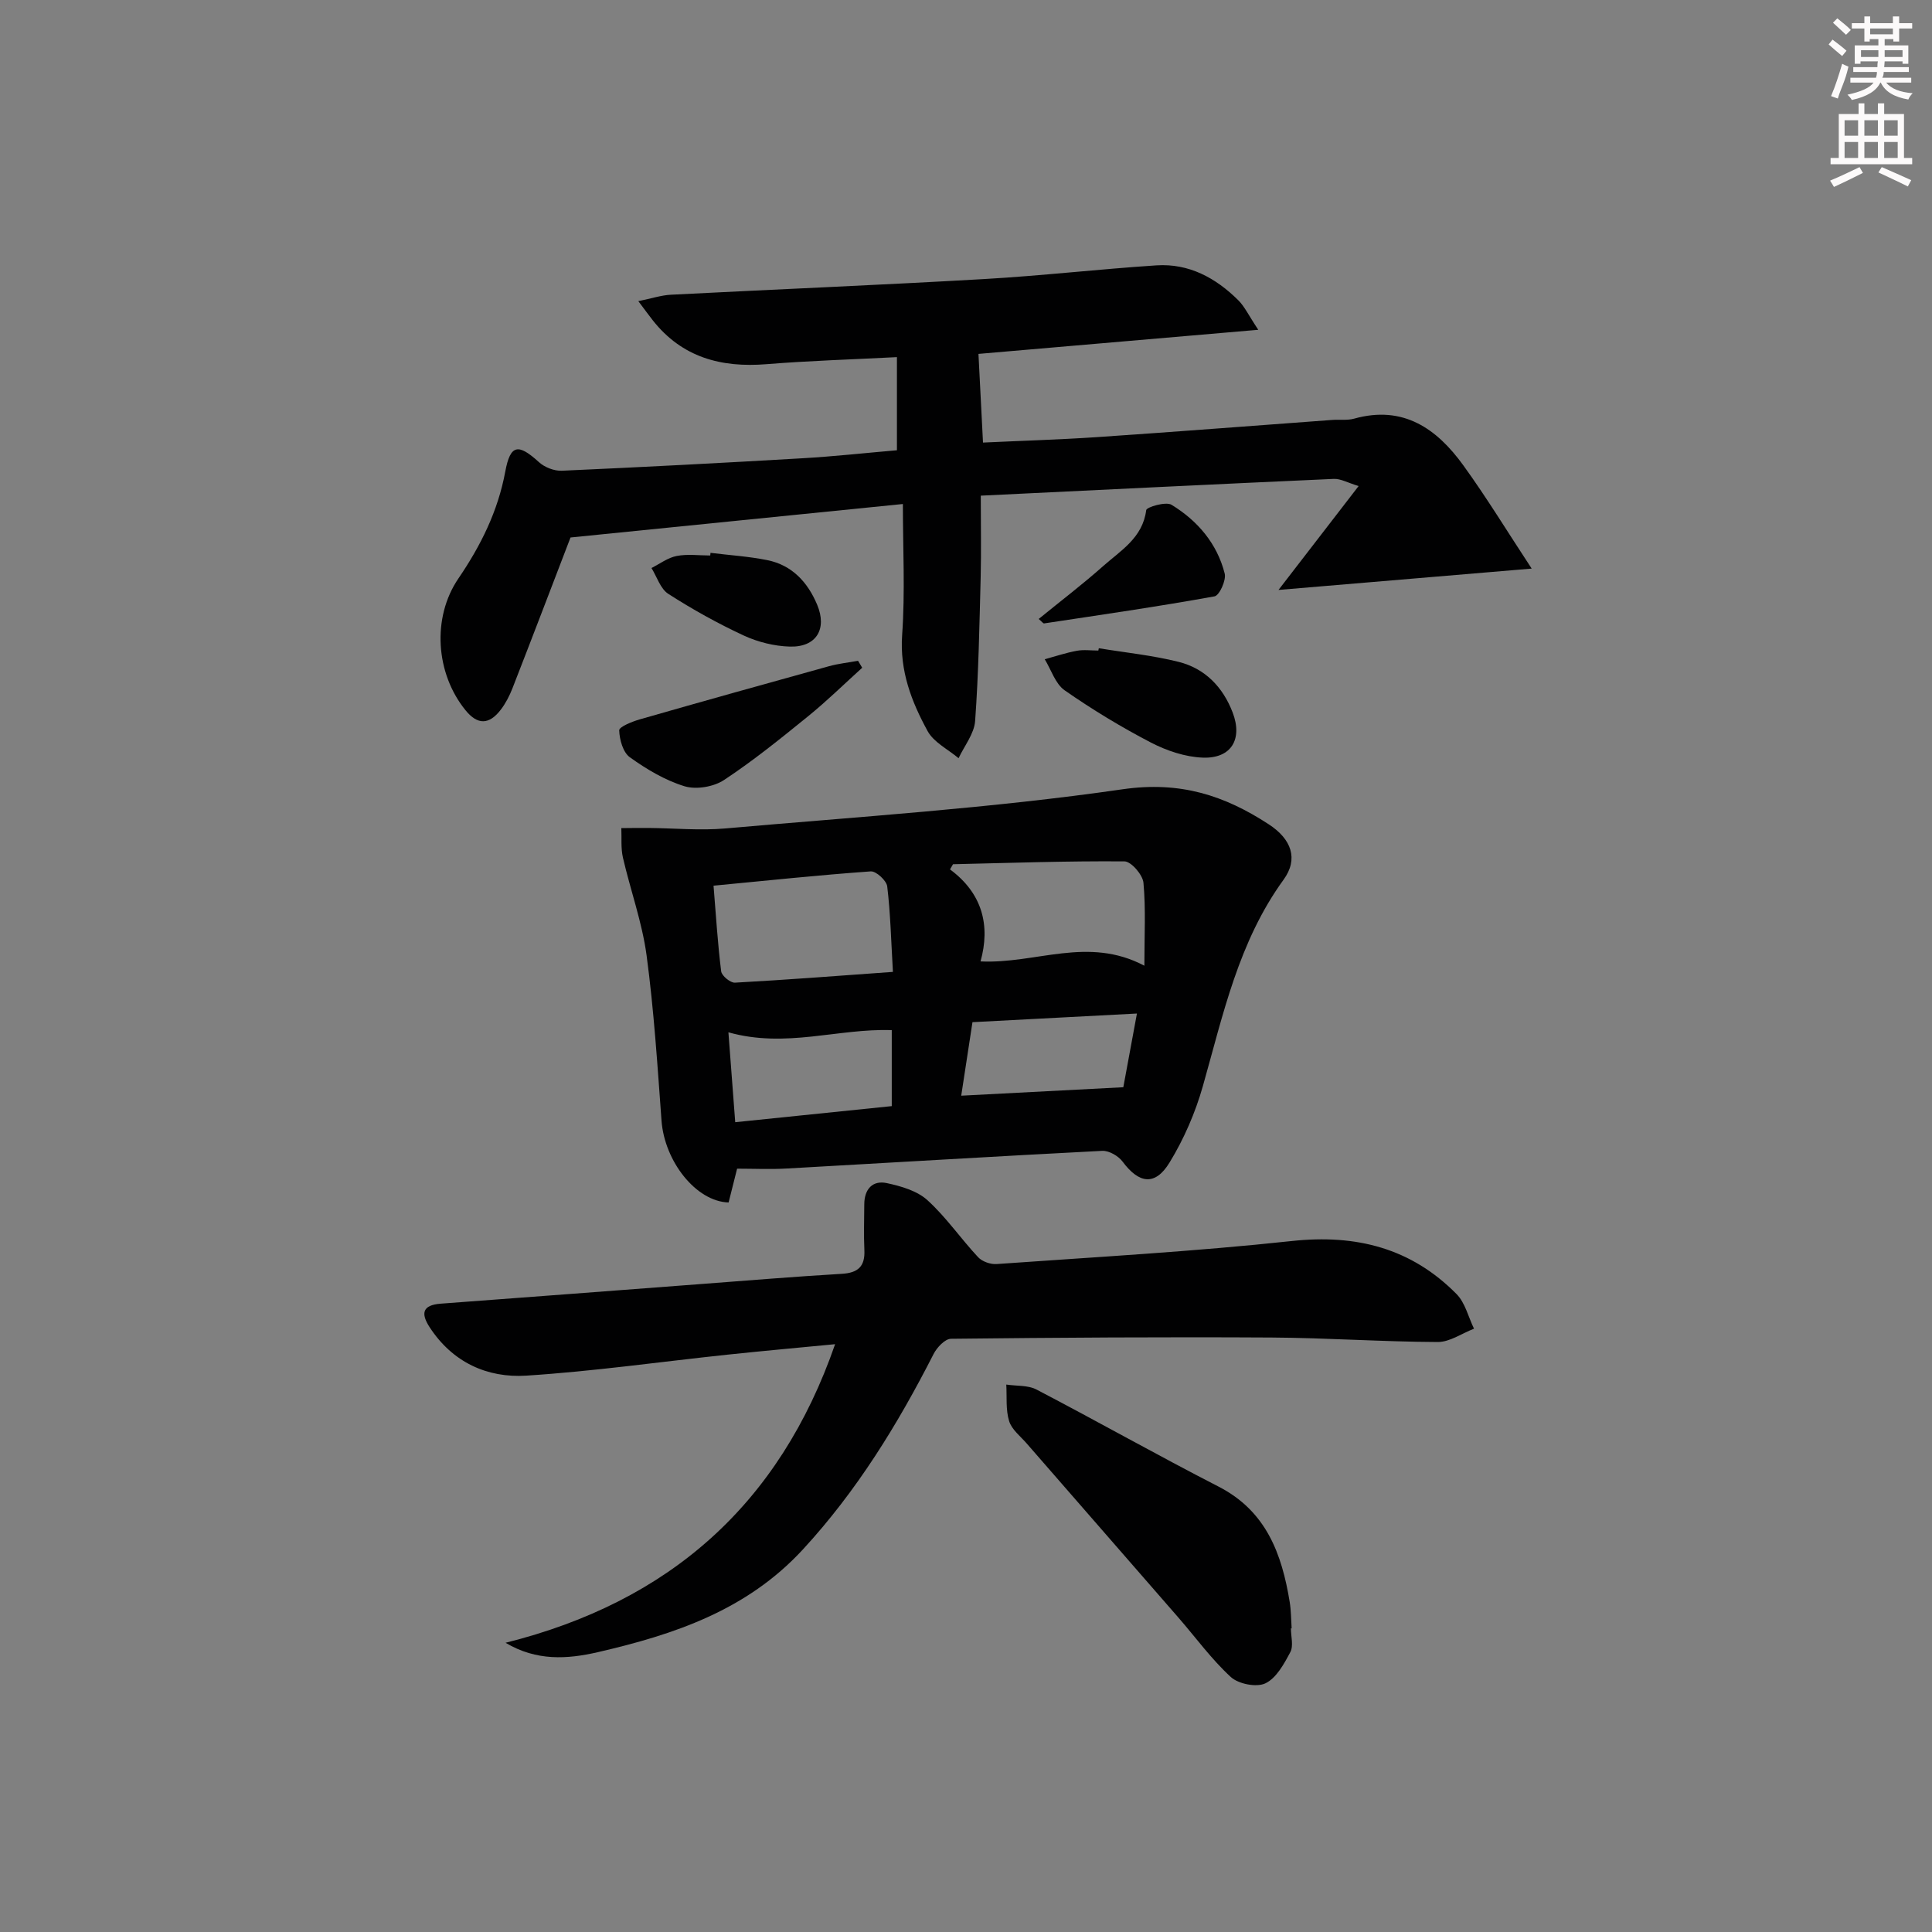
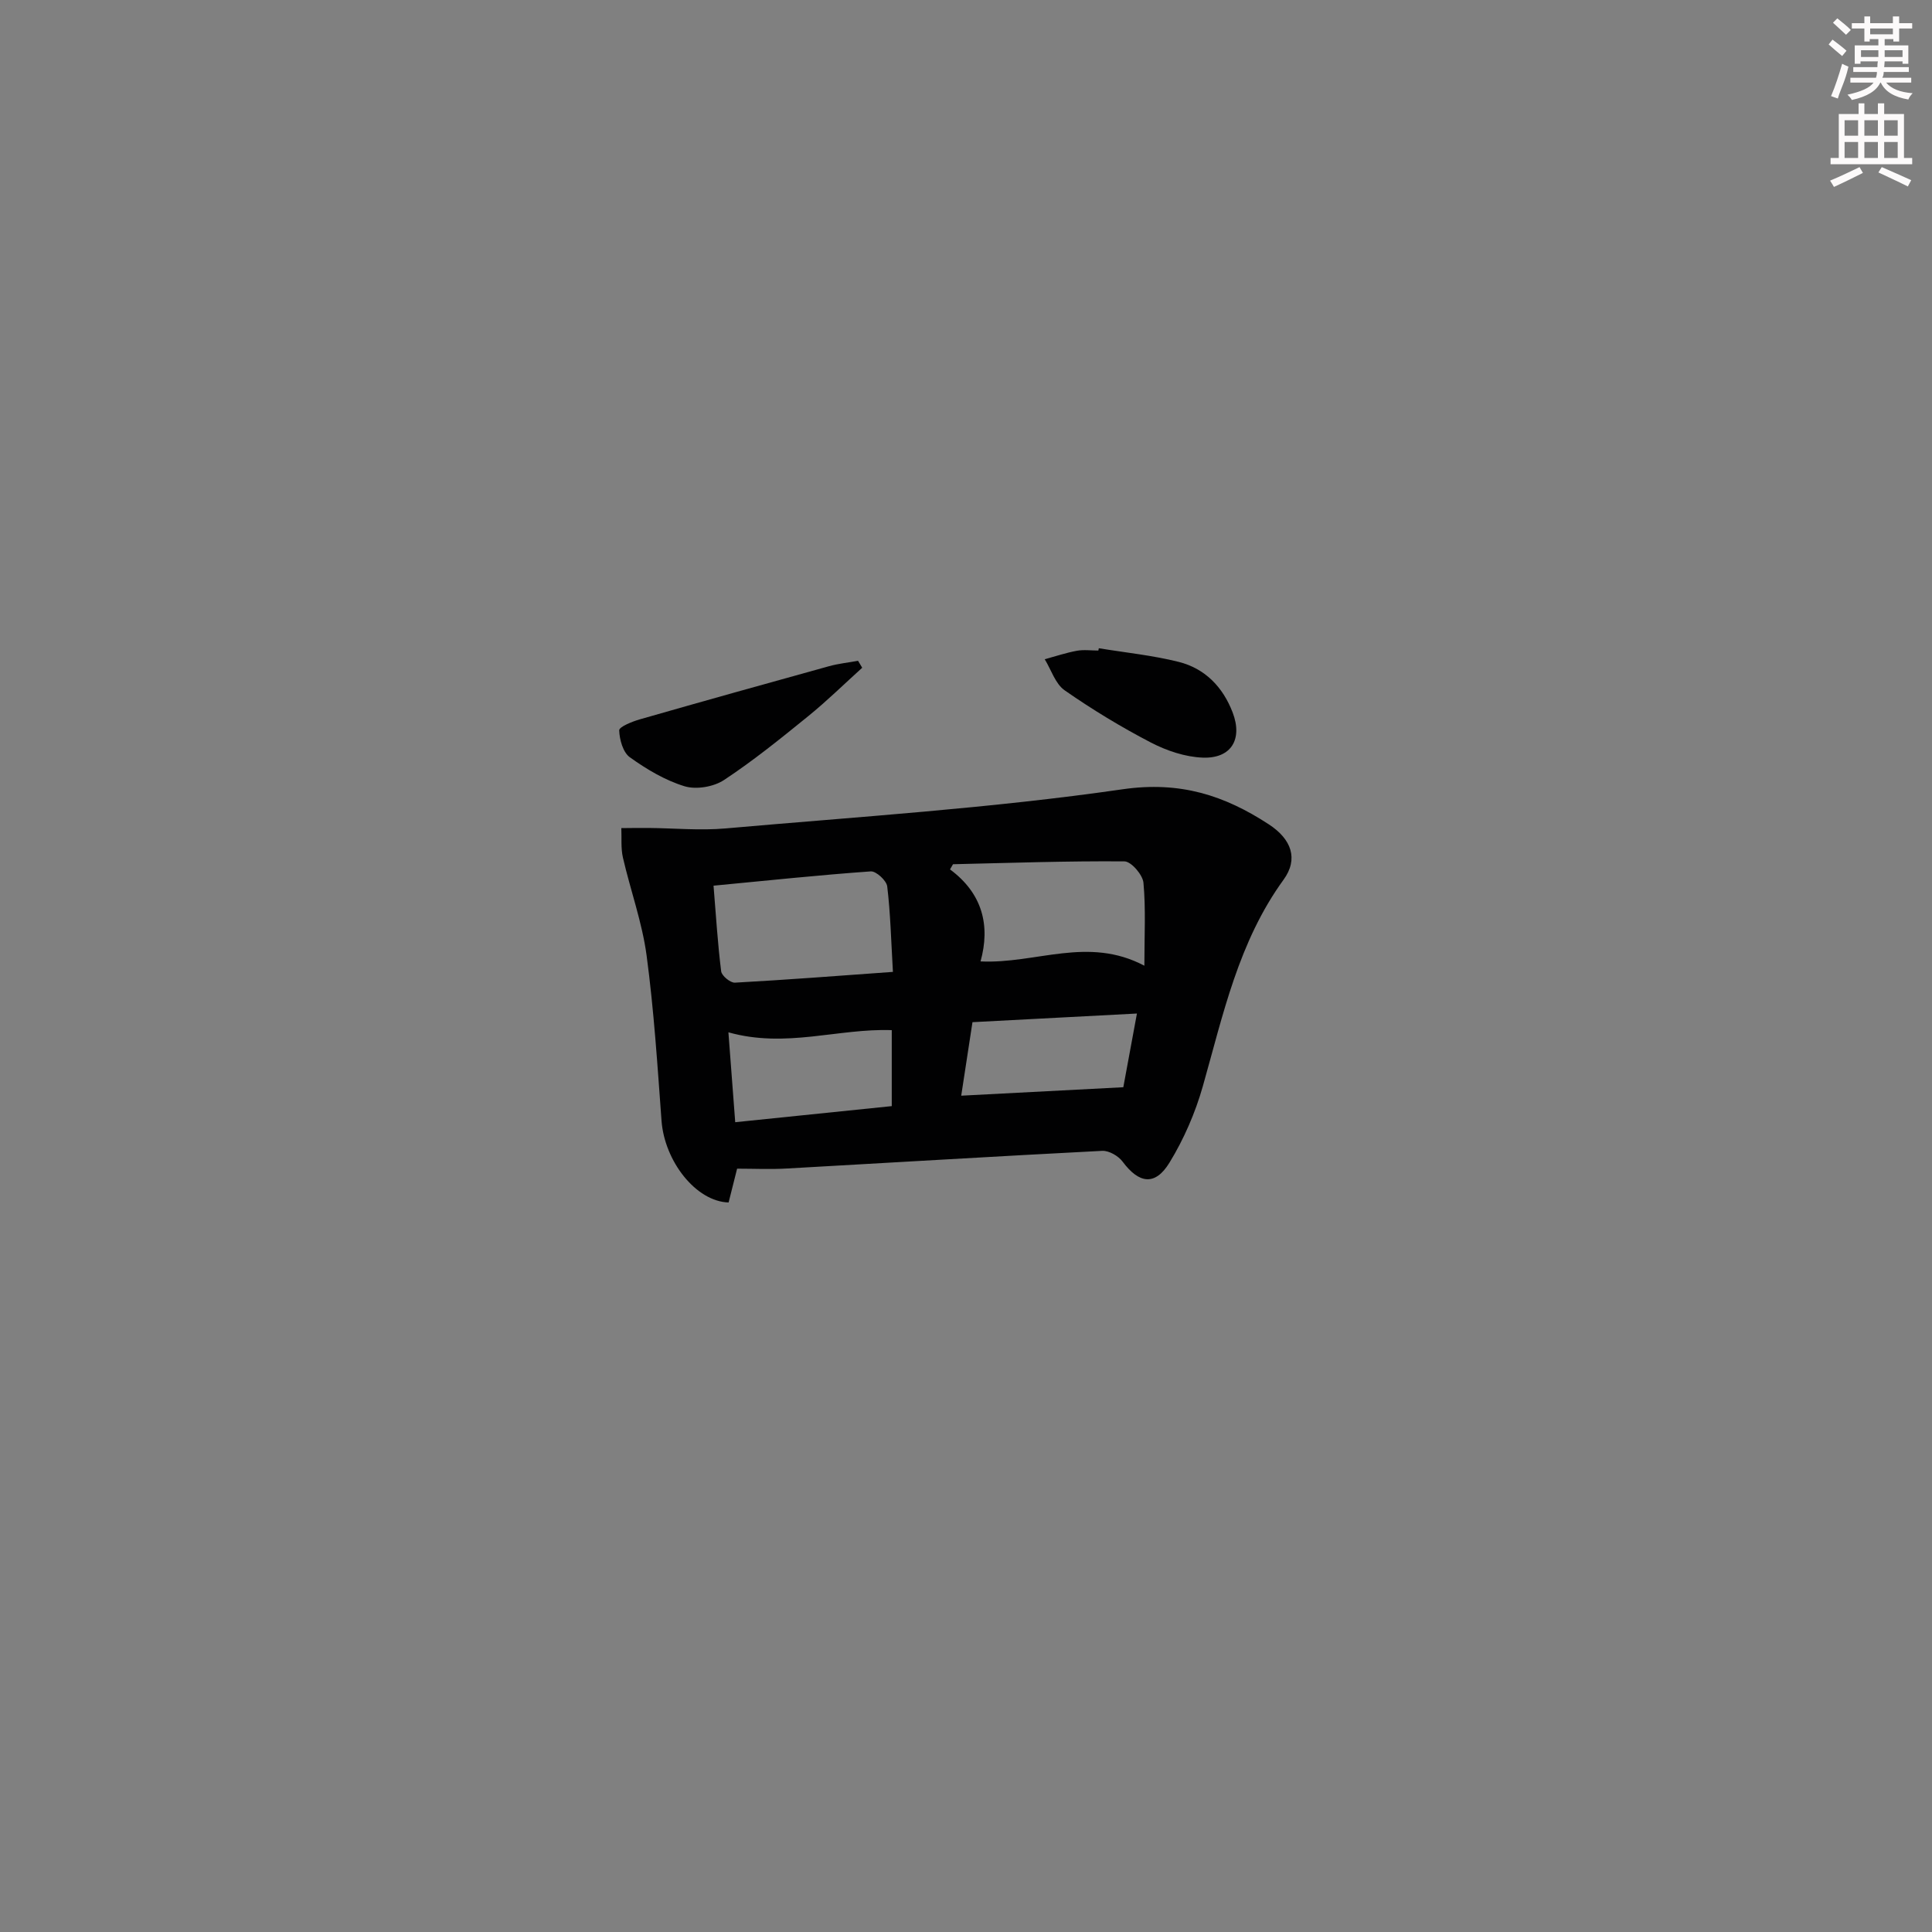
<svg xmlns="http://www.w3.org/2000/svg" enable-background="new 0 0 400 400" viewBox="0 0 400 400">
  <rect x="0" y="0" width="400" height="400" fill="#808080" stroke="none" />
  <g fill="#010102">
-     <path d="m185.7 93.22c0-6.67 0-12.61 0-19.28-9.22.48-18.13.74-27.01 1.46-9.4.76-17.48-1.41-23.53-9.07-.79-1-1.53-2.03-3-3.98 2.79-.57 4.75-1.23 6.74-1.33 21.59-1.11 43.2-2 64.78-3.24 11.94-.68 23.83-2.06 35.77-2.84 6.71-.43 12.27 2.6 16.92 7.22 1.31 1.3 2.13 3.1 4.14 6.12-20.63 1.78-39.83 3.43-57.93 4.99.31 6.1.62 12.02.94 18.36 7.8-.37 15.72-.6 23.62-1.13 16.25-1.1 32.49-2.37 48.73-3.56 1.49-.11 3.07.13 4.48-.26 10.17-2.85 17.12 2.06 22.62 9.67 4.84 6.69 9.14 13.76 14.15 21.37-17.82 1.5-34.3 2.89-52.42 4.42 5.84-7.57 10.91-14.14 16.59-21.51-2.26-.68-3.72-1.54-5.13-1.48-24.21 1.08-48.42 2.28-73.1 3.47 0 6.17.11 11.47-.02 16.76-.26 9.97-.43 19.95-1.15 29.89-.19 2.64-2.23 5.15-3.43 7.71-2.19-1.85-5.13-3.28-6.41-5.62-3.34-6.11-5.8-12.47-5.27-19.9.63-8.92.15-17.91.15-27.11-23.42 2.36-46.33 4.66-68.81 6.93-3.94 10.27-7.95 20.79-12.04 31.27-.6 1.53-1.39 3.06-2.38 4.36-2.44 3.2-4.84 3.19-7.31.15-6.21-7.62-7-19.18-1.49-27.28 4.64-6.81 8.19-13.94 9.71-22.14 1.05-5.66 2.69-5.86 6.97-1.96 1.17 1.07 3.16 1.85 4.74 1.78 16.6-.74 33.2-1.61 49.79-2.58 6.44-.37 12.88-1.08 19.59-1.66z" />
    <path d="m152.61 241.96c-.67 2.67-1.22 4.86-1.76 7-6.76-.2-13.27-8.53-13.89-16.94-.84-11.42-1.57-22.87-3.09-34.21-.92-6.84-3.34-13.48-4.9-20.25-.45-1.96-.24-4.07-.33-6.11 1.89-.01 3.78-.05 5.67-.03 5.29.05 10.63.56 15.87.1 27.45-2.42 55.01-4.17 82.25-8.11 11.91-1.72 21.07 1.26 30.26 7.26 4.7 3.06 6.18 7.16 3.06 11.46-9.34 12.86-12.51 27.93-16.71 42.74-1.56 5.51-3.93 10.97-6.91 15.84-2.99 4.88-6.32 4.35-9.71-.21-.87-1.17-2.82-2.3-4.22-2.23-21.72 1.11-43.44 2.44-65.16 3.65-3.47.21-6.95.04-10.43.04zm32.26-40.74c-.38-6.5-.51-12.13-1.18-17.7-.15-1.21-2.3-3.19-3.41-3.11-10.69.76-21.36 1.89-32.55 2.96.51 6.22.86 12 1.58 17.73.12.93 1.9 2.4 2.85 2.35 10.58-.58 21.16-1.4 32.71-2.23zm52.06-1.28c0-6.27.31-11.76-.19-17.17-.15-1.65-2.54-4.42-3.93-4.43-11.83-.1-23.67.32-35.5.59-.21.36-.41.71-.62 1.07 6.73 4.98 8.38 11.63 6.32 19.05 11.47.55 22.22-5.3 33.92.89zm-86.12 13.79c.46 6.07.92 12.1 1.41 18.61 11.26-1.16 21.89-2.25 32.41-3.33 0-5.69 0-10.62 0-15.73-11.12-.4-21.9 3.8-33.82.45zm50.53-2.1c-.77 5.05-1.52 9.9-2.33 15.22 11.28-.59 22.17-1.16 33.56-1.75.81-4.35 1.75-9.47 2.82-15.26-11.64.61-22.68 1.19-34.05 1.79z" />
-     <path d="m104.67 340.12c33.89-8.48 56.71-28.62 68.23-61.82-7.57.73-14.94 1.39-22.3 2.17-13.88 1.47-27.72 3.45-41.63 4.34-8.12.52-15.29-2.77-20.01-10.01-1.88-2.88-1.51-4.6 2.29-4.89 17.9-1.32 35.79-2.7 53.69-4.05 9.78-.74 19.56-1.55 29.36-2.13 3.36-.2 4.82-1.54 4.66-4.92-.15-3.16-.03-6.33-.02-9.5.02-3.1 1.71-4.99 4.66-4.36s6.27 1.59 8.41 3.53c3.88 3.52 6.9 7.96 10.5 11.81.84.9 2.56 1.51 3.81 1.42 20.39-1.45 40.82-2.58 61.14-4.77 13.34-1.44 24.72 1.47 34.11 10.99 1.79 1.81 2.43 4.75 3.61 7.16-2.51.97-5.02 2.77-7.52 2.76-11.47-.05-22.95-.86-34.42-.93-22.12-.13-44.24.01-66.35.26-1.23.01-2.91 1.79-3.6 3.15-7.43 14.57-15.88 28.34-27.07 40.48-11.61 12.59-26.63 17.6-42.47 21.26-6.29 1.44-12.65 1.88-19.08-1.95z" />
-     <path d="m267.27 337.13c0 1.66.57 3.62-.12 4.92-1.3 2.45-2.9 5.39-5.17 6.47-1.83.87-5.57.14-7.15-1.31-4-3.67-7.25-8.16-10.84-12.29-10.46-12.02-20.94-24.03-31.41-36.05-1.3-1.5-3.11-2.89-3.65-4.64-.73-2.36-.44-5.04-.59-7.57 2.1.32 4.48.1 6.26 1.03 12.62 6.59 25.02 13.59 37.68 20.09 9.88 5.07 13.11 13.92 14.74 23.9.29 1.8.28 3.64.4 5.46-.04-.01-.09-.01-.15-.01z" />
-     <path d="m178.51 138.25c-3.71 3.35-7.29 6.87-11.17 10.02-5.67 4.6-11.37 9.22-17.45 13.23-2.14 1.41-5.74 2.02-8.15 1.29-4.03-1.23-7.87-3.52-11.33-6-1.42-1.01-2.15-3.65-2.21-5.58-.02-.73 2.66-1.81 4.25-2.27 13.04-3.74 26.11-7.39 39.19-11.01 1.96-.54 4-.75 6.01-1.12.28.49.57.97.86 1.44z" />
+     <path d="m178.51 138.25c-3.71 3.35-7.29 6.87-11.17 10.02-5.67 4.6-11.37 9.22-17.45 13.23-2.14 1.41-5.74 2.02-8.15 1.29-4.03-1.23-7.87-3.52-11.33-6-1.42-1.01-2.15-3.65-2.21-5.58-.02-.73 2.66-1.81 4.25-2.27 13.04-3.74 26.11-7.39 39.19-11.01 1.96-.54 4-.75 6.01-1.12.28.49.57.97.86 1.44" />
    <path d="m227.5 134.21c5.53.91 11.14 1.47 16.55 2.83 5.45 1.37 9.15 5.22 11.16 10.48 2.11 5.52-.29 9.55-6.17 9.34-3.64-.13-7.49-1.43-10.77-3.13-6.17-3.21-12.15-6.84-17.85-10.81-1.93-1.35-2.78-4.25-4.12-6.43 2.21-.6 4.39-1.34 6.63-1.75 1.44-.27 2.98-.05 4.47-.05.03-.16.06-.32.1-.48z" />
-     <path d="m215.05 128.15c4.51-3.68 9.07-7.15 13.35-10.95 3.65-3.24 8.18-5.85 8.91-11.58.08-.64 4.07-1.82 5.24-1.11 5.38 3.28 9.43 8.01 11.01 14.23.35 1.38-1.1 4.55-2.11 4.73-11.71 2.12-23.5 3.82-35.27 5.6-.2.04-.46-.36-1.13-.92z" />
-     <path d="m147.1 114.46c3.93.49 7.9.73 11.76 1.51 5.12 1.03 8.36 4.56 10.32 9.22 2.12 5.05-.18 8.84-5.65 8.68-3.22-.09-6.62-.94-9.54-2.29-5.39-2.5-10.63-5.42-15.63-8.63-1.63-1.05-2.35-3.52-3.48-5.35 1.73-.87 3.39-2.14 5.22-2.49 2.24-.44 4.63-.1 6.95-.1.01-.19.03-.37.05-.55z" />
  </g>
  <path d="m378.6 9.2.8-1c.9.7 1.9 1.4 2.9 2.3l-.9 1.1c-1.1-.9-2-1.7-2.8-2.4zm.5 10.7c.9-2.1 1.6-4.3 2.3-6.7.4.2.8.4 1.3.6-.7 3.1-1.5 4.3-2.2 6.6zm.4-15.2.9-.9c1 .8 2 1.6 2.8 2.4l-1 1c-1-.9-1.9-1.8-2.7-2.5zm12.5-1.3h1.2v1.4h2.7v1.1h-2.7v2.7h-1.2v-.5h-1.8v1.3h4.9v3.8h-1.2v-.5h-3.7c0 .4-.1.9-.1 1.2h5.1v1h-5.2c0 .5-.1.9-.3 1.2h6v1h-5.2c1.1 1.3 2.9 2 5.5 2.2-.4.4-.7.8-.9 1.3-2.9-.5-4.8-1.6-5.7-3.5h-.1c-.8 1.7-2.7 2.9-5.9 3.6-.2-.4-.6-.8-.9-1.1 2.8-.6 4.6-1.4 5.4-2.5h-4.8v-1h5.3c.1-.3.2-.7.2-1.2h-4.9v-1h5c0-.4 0-.8.1-1.2h-3.6v.5h-1.2v-3.8h4.9v-1.3h-1.8v.5h-1.1v-2.7h-2.6v-1.1h2.6v-1.4h1.2v1.4h4.7v-1.4zm-6.7 8.4h3.6c0-.4 0-.9 0-1.4h-3.6zm1.9-4.7h4.7v-1.2h-4.7zm6.7 3.3h-3.7v1.4h3.7z" fill="#fcfafa" />
  <path d="m384.7 21.4h1.3v2.2h2.8v-2.2h1.3v2.2h4.1v9.1h1.7v1.3h-16.9v-1.3h1.7v-9.1h4.1v-2.2zm.3 13.2.7 1.2c-1.8.9-3.8 1.9-6 2.9-.2-.4-.5-.8-.8-1.3 2.4-1 4.4-2 6.1-2.8zm-3.1-6.5h2.8v-3.2h-2.8zm0 4.6h2.8v-3.3h-2.8v3.2zm4.1-4.6h2.8v-3.2h-2.8zm0 4.6h2.8v-3.3h-2.8zm3.6 1.9c2.1.9 4.1 1.8 6.1 2.7l-.7 1.3c-2.2-1.1-4.2-2-6.1-2.9zm3.3-9.7h-2.8v3.2h2.8zm-2.8 7.8h2.8v-3.3h-2.8z" fill="#fcfafa" />
</svg>